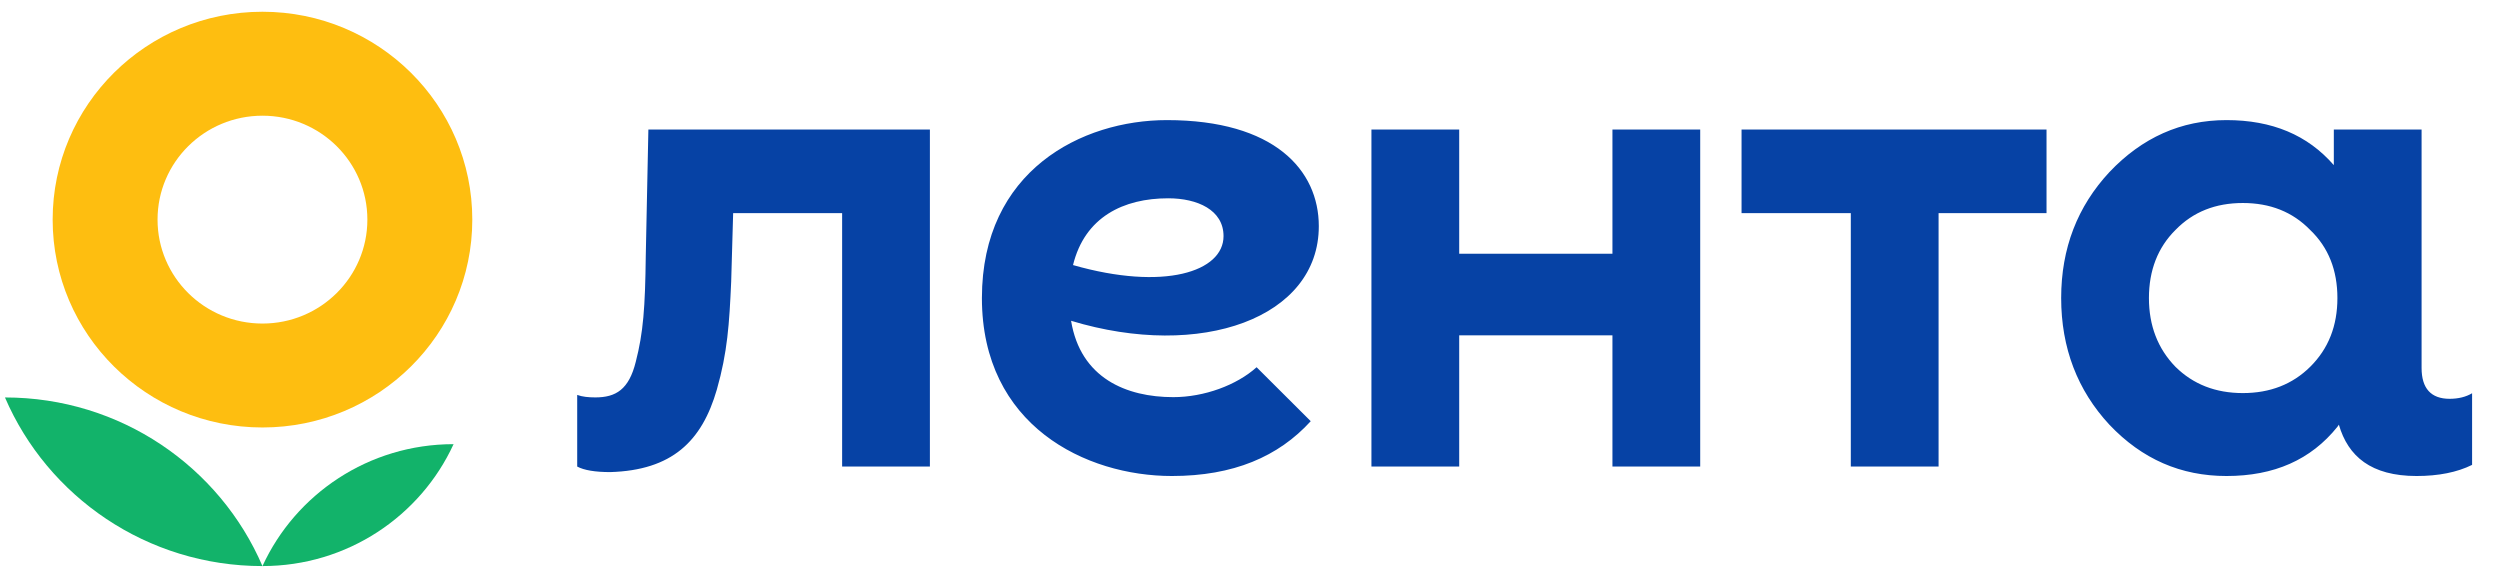
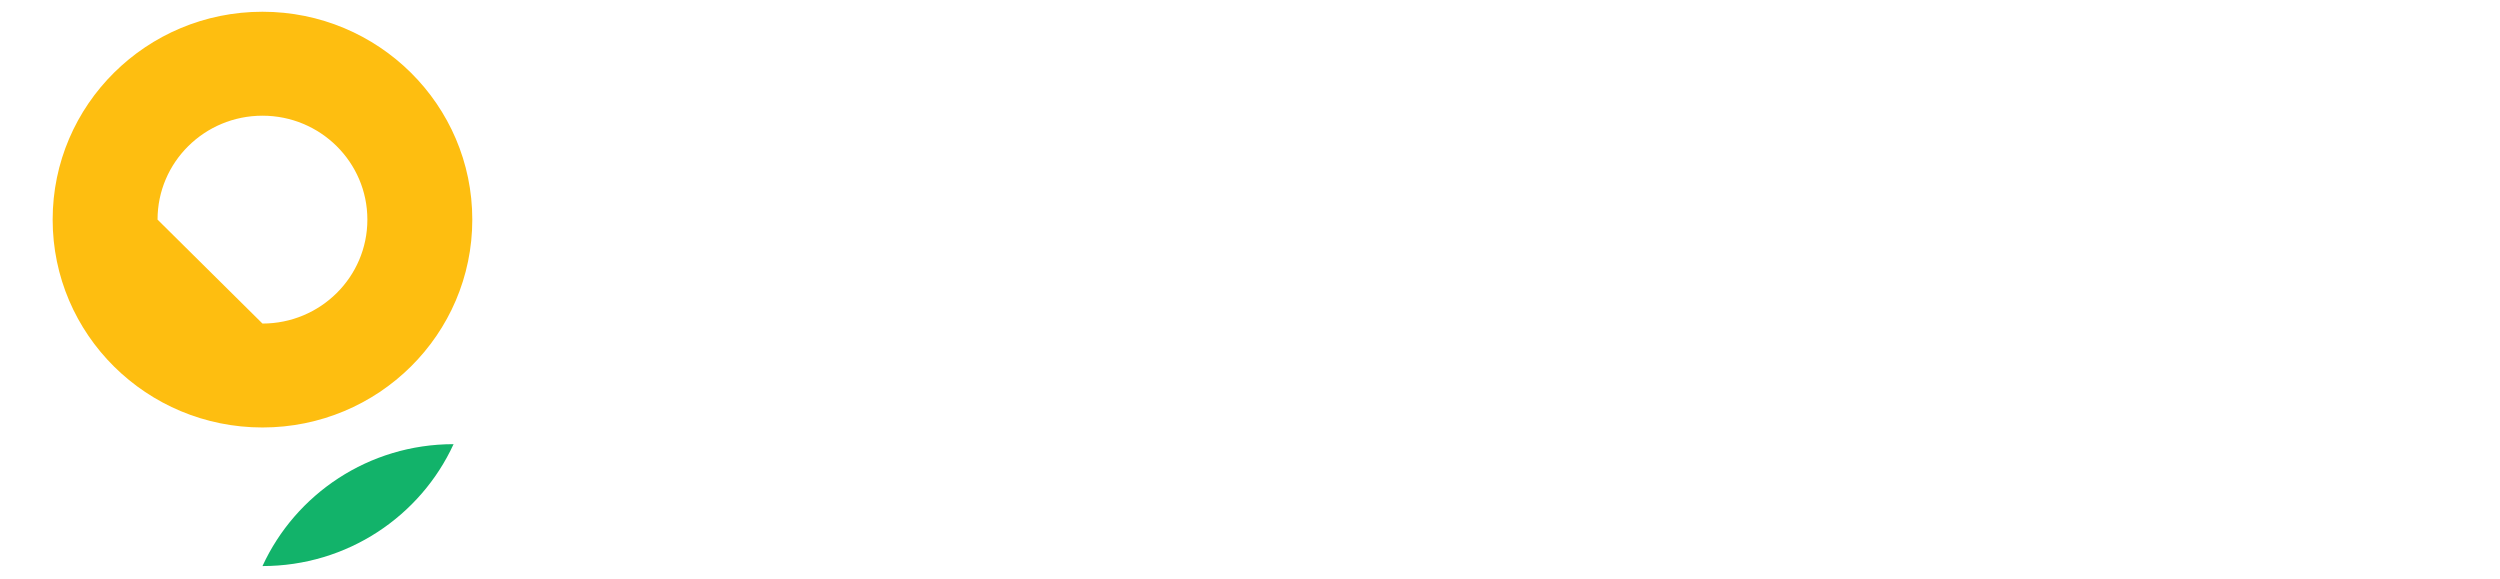
<svg xmlns="http://www.w3.org/2000/svg" width="216" height="50" viewBox="0 0 216 50" fill="none">
  <g clip-path="url(#clip0_130_261)">
-     <path d="M0.429 34.34C4.112 42.902 12.685 48.909 22.676 48.909C18.993 40.343 10.42 34.34 0.429 34.34Z" fill="#12B36A" />
    <path d="M22.678 48.908C30.017 48.908 36.337 44.587 39.188 38.375C31.85 38.375 25.531 42.696 22.678 48.908Z" fill="#12B36A" />
-     <path fill-rule="evenodd" clip-rule="evenodd" d="M22.677 36.934C32.689 36.934 40.806 28.895 40.806 18.974C40.806 9.058 32.689 1.015 22.677 1.015C12.664 1.015 4.549 9.058 4.549 18.974C4.549 28.895 12.664 36.934 22.677 36.934ZM22.677 27.955C27.682 27.955 31.741 23.935 31.741 18.975C31.741 14.014 27.682 9.996 22.677 9.996C17.67 9.996 13.612 14.014 13.612 18.975C13.612 23.935 17.67 27.955 22.677 27.955Z" fill="#FEBE10" />
-     <path d="M139.315 11.191H146.898V40.31H139.315V28.97H126.075V40.31H118.492V11.191H126.075V21.923H139.315V11.191ZM150.47 18.414H159.91V40.31H167.493V18.414H176.82V11.191H150.47V18.414ZM213.589 33.977V40.166C212.296 40.807 210.681 41.127 208.795 41.127C204.856 41.127 202.873 39.428 202.078 36.693L201.952 36.877C199.658 39.729 196.485 41.127 192.37 41.127C188.429 41.127 185.078 39.671 182.258 36.701C179.495 33.73 178.085 30.061 178.085 25.751C178.085 21.445 179.495 17.833 182.258 14.863C185.078 11.894 188.429 10.377 192.37 10.377C196.302 10.377 199.375 11.659 201.642 14.268V11.193H209.225V31.791C209.225 33.551 210.033 34.457 211.65 34.457C212.405 34.455 213.052 34.296 213.589 33.977ZM201.952 25.749C201.952 23.365 201.188 21.385 199.6 19.869C198.073 18.298 196.132 17.54 193.78 17.54C191.429 17.54 189.49 18.297 187.96 19.869C186.432 21.385 185.668 23.365 185.668 25.749C185.668 28.139 186.432 30.119 187.96 31.692C189.49 33.205 191.429 33.962 193.78 33.962C196.132 33.962 198.073 33.205 199.6 31.692C201.188 30.119 201.952 28.139 201.952 25.749ZM56.02 11.191L55.794 22.132C55.741 26.562 55.578 28.75 54.932 31.255C54.34 33.657 53.208 34.336 51.434 34.336C50.839 34.336 50.302 34.281 49.87 34.121V40.31C50.462 40.63 51.433 40.789 52.725 40.789C58.056 40.63 60.642 38.137 61.936 33.656C62.85 30.453 63.013 27.998 63.175 24.318L63.344 18.412H72.76V40.309H80.343V11.19H56.02V11.191ZM92.541 27.716C93.357 32.686 97.335 34.313 101.37 34.313C104.044 34.313 106.847 33.278 108.571 31.729L113.247 36.391C110.454 39.455 106.566 41.127 101.251 41.127C93.812 41.127 84.837 36.776 84.837 25.751C84.837 14.728 93.48 10.377 100.82 10.377C110.104 10.377 113.945 14.698 113.945 19.543C113.947 27.462 103.786 31.12 92.541 27.716ZM105.713 20.4C105.713 18.141 103.458 17.133 100.931 17.133C97.071 17.133 93.725 18.747 92.709 22.902C100.574 25.153 105.713 23.474 105.713 20.4Z" fill="#0642A5" />
+     <path fill-rule="evenodd" clip-rule="evenodd" d="M22.677 36.934C32.689 36.934 40.806 28.895 40.806 18.974C40.806 9.058 32.689 1.015 22.677 1.015C12.664 1.015 4.549 9.058 4.549 18.974C4.549 28.895 12.664 36.934 22.677 36.934ZM22.677 27.955C27.682 27.955 31.741 23.935 31.741 18.975C31.741 14.014 27.682 9.996 22.677 9.996C17.67 9.996 13.612 14.014 13.612 18.975Z" fill="#FEBE10" />
  </g>
  <defs>
    <clipPath id="clip0_130_261">
      <rect width="214.865" height="50" fill="white" transform="translate(0.429)" />
    </clipPath>
  </defs>
</svg>